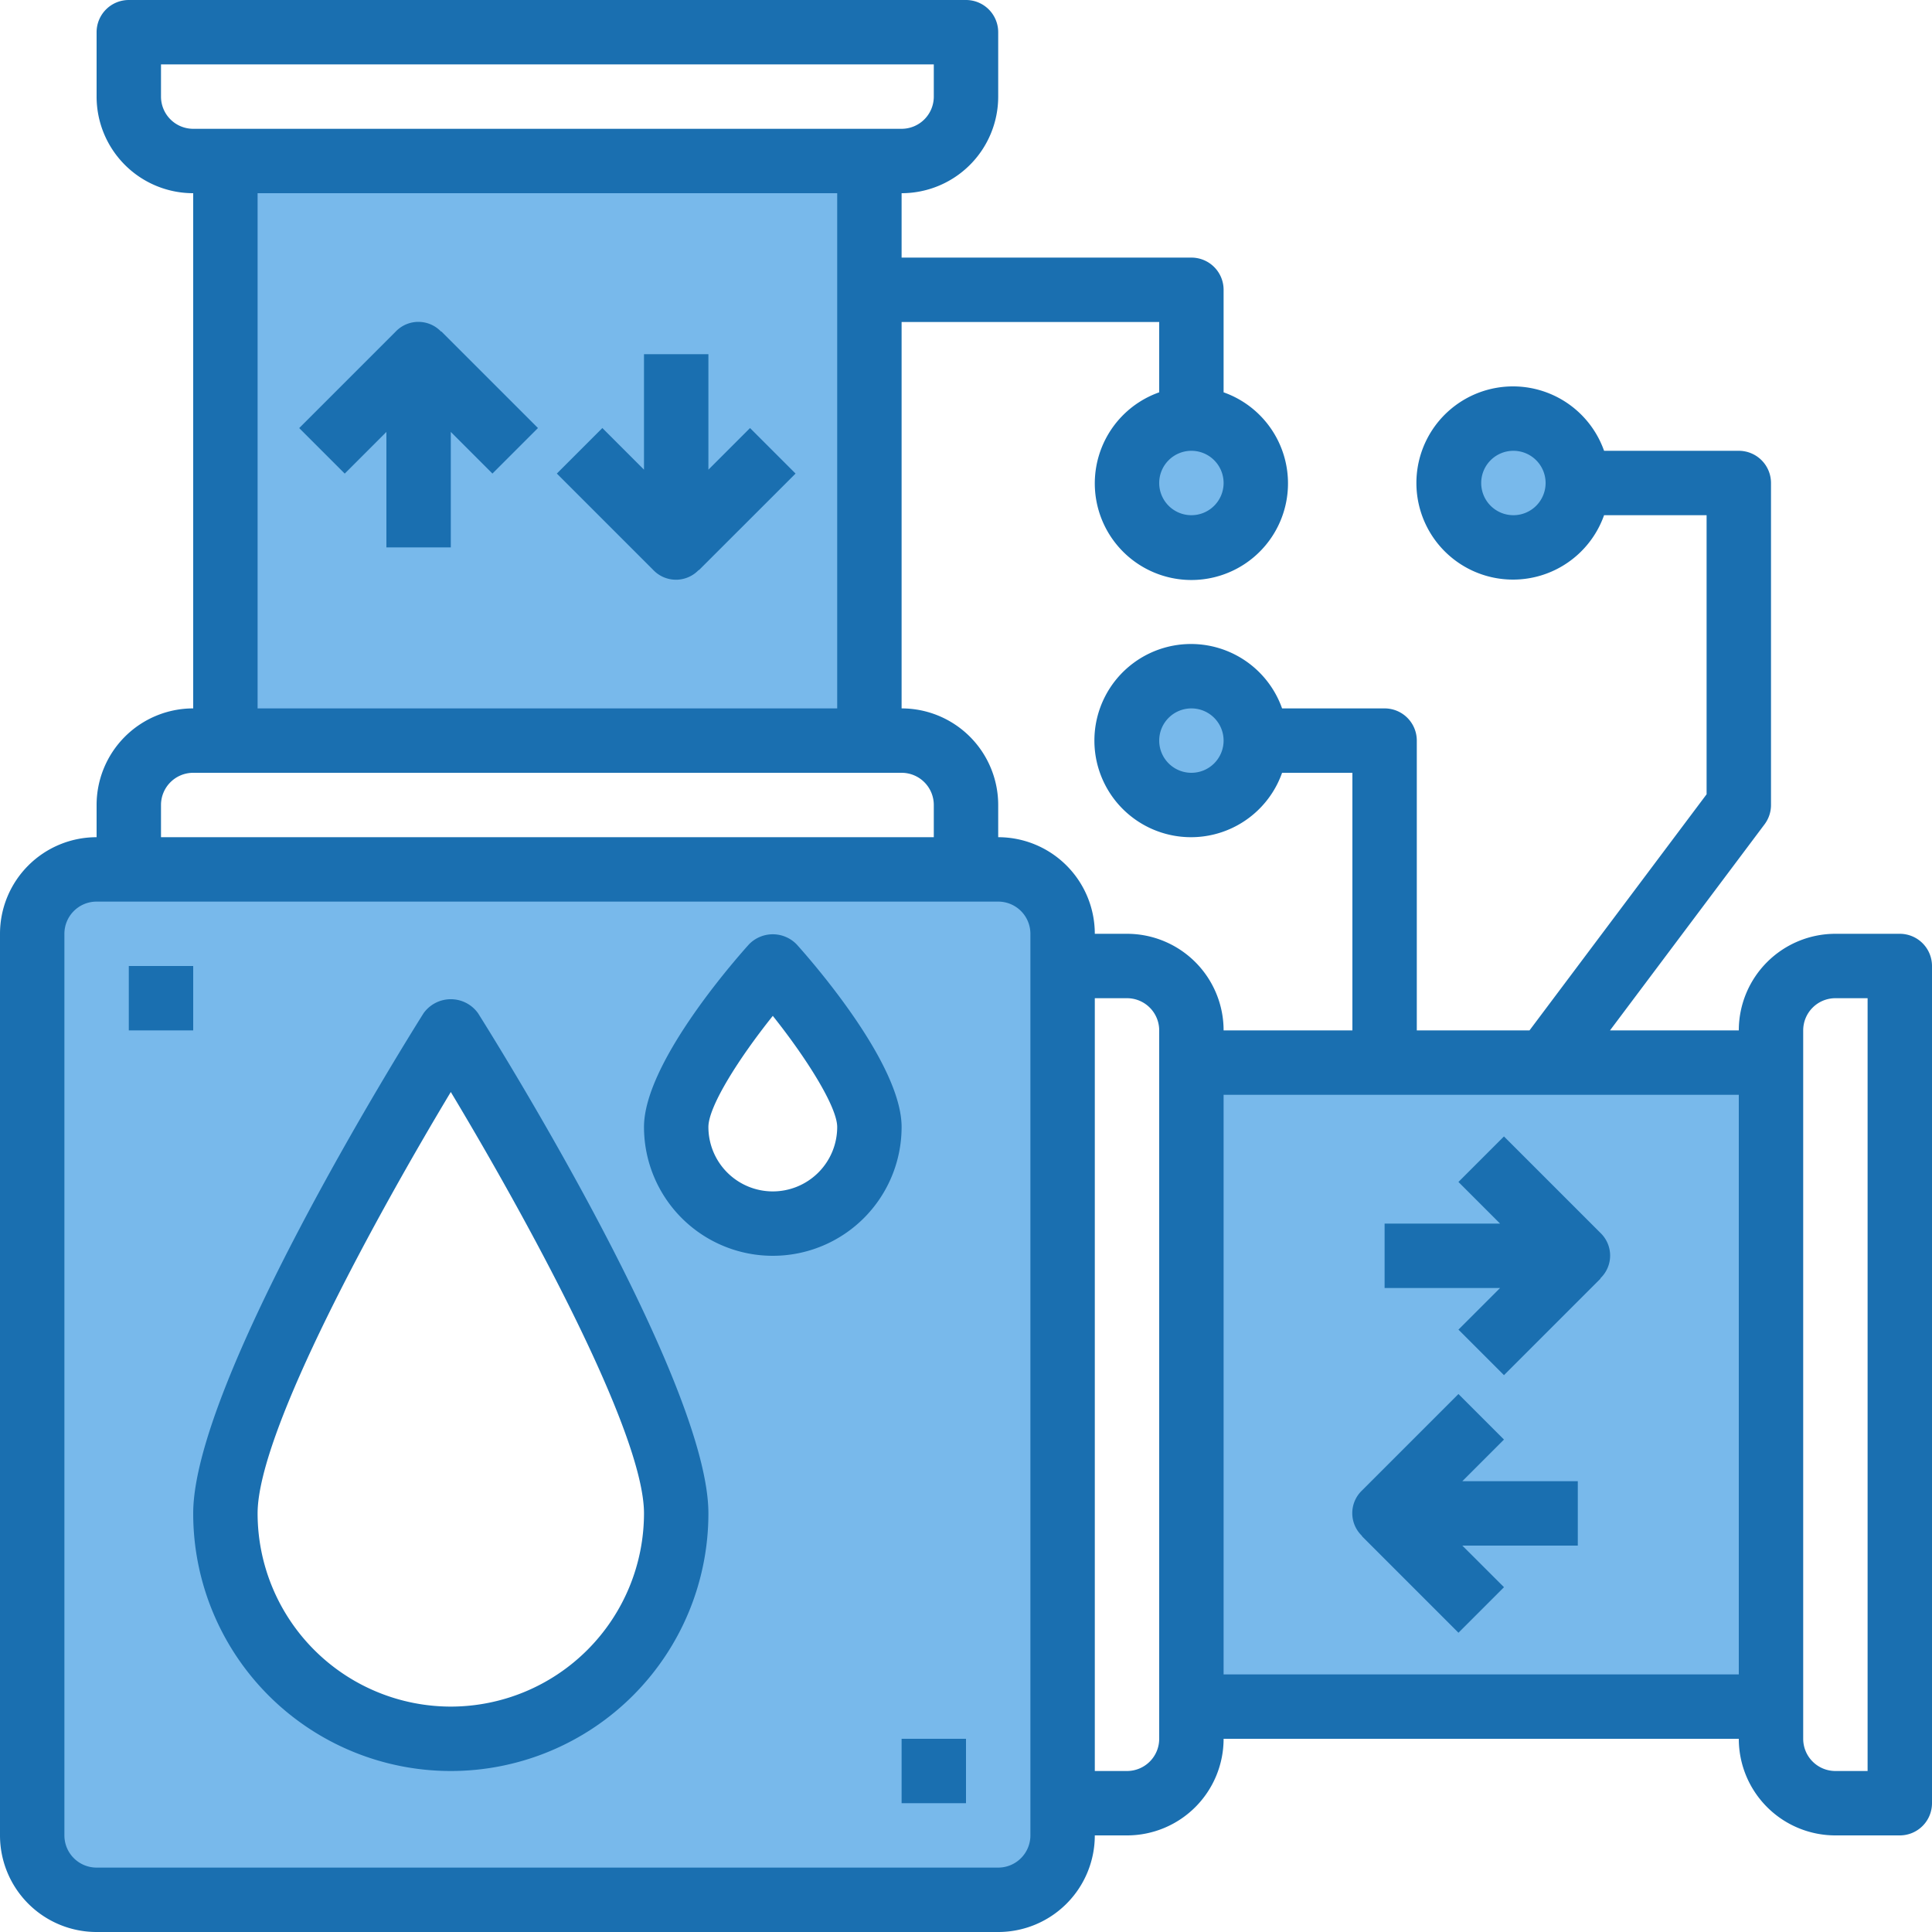
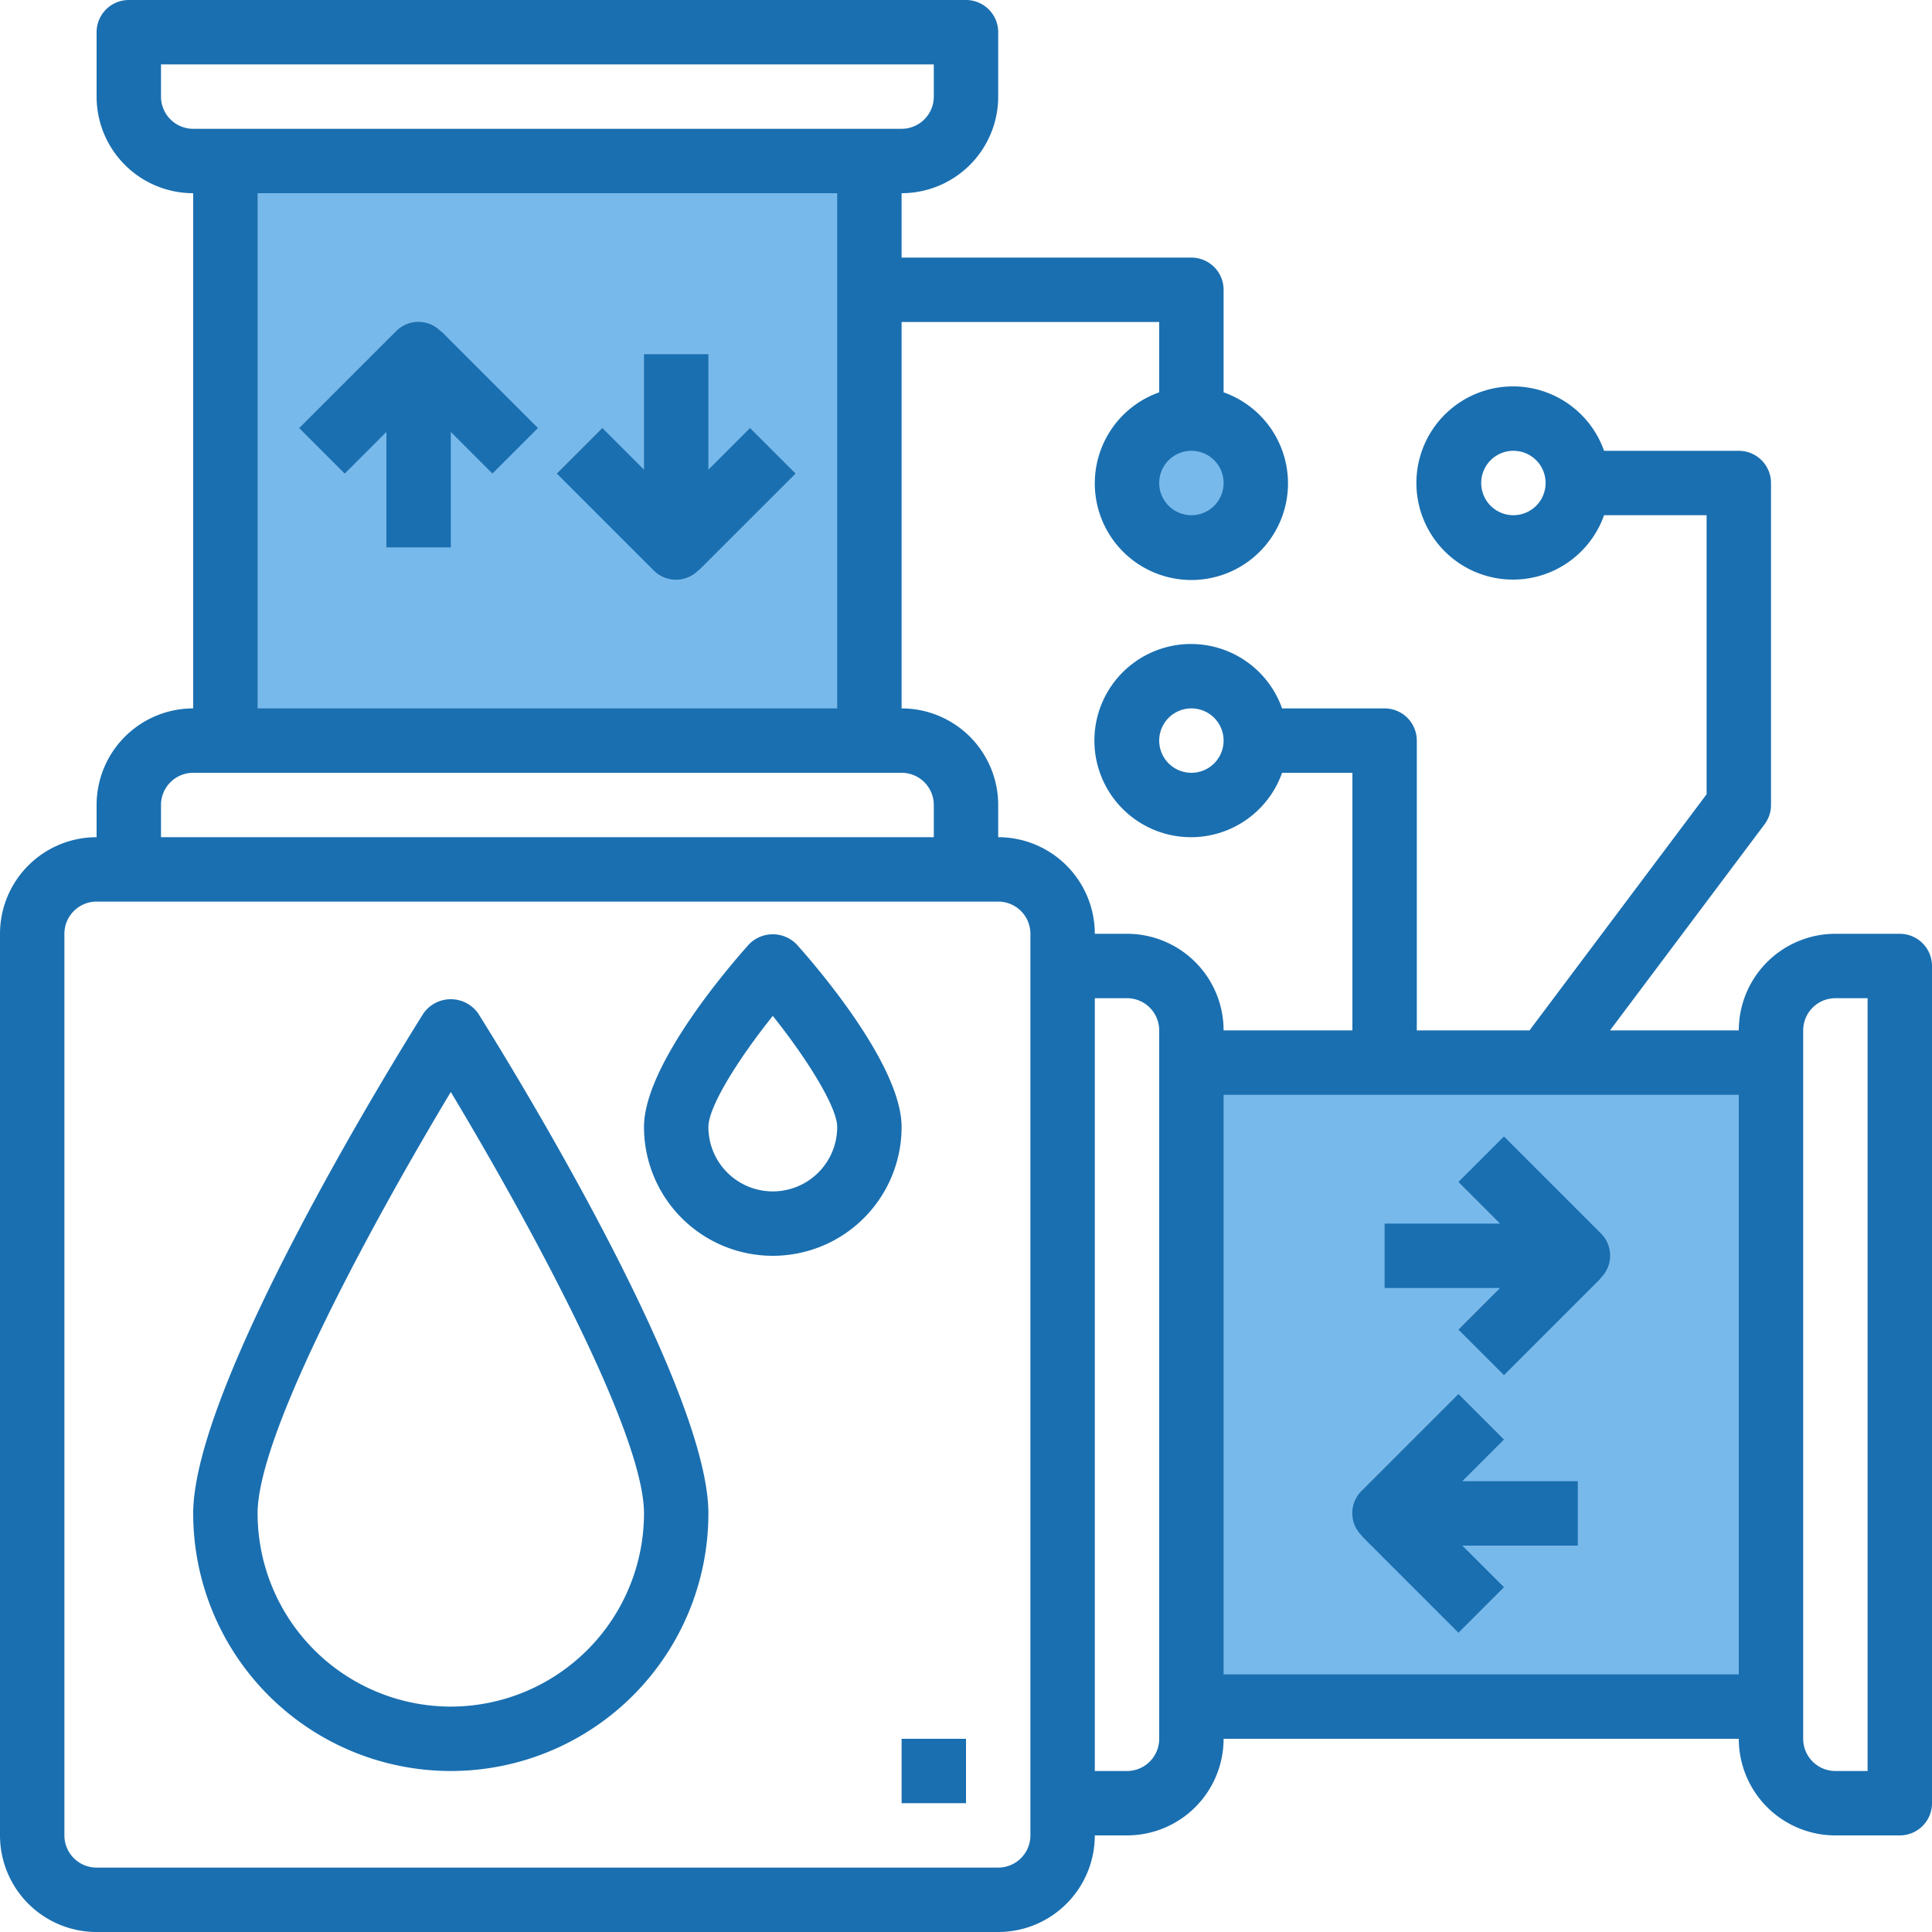
<svg xmlns="http://www.w3.org/2000/svg" height="60.0" preserveAspectRatio="xMidYMid meet" version="1.0" viewBox="2.0 2.0 60.0 60.0" width="60.0" zoomAndPan="magnify">
  <g data-name="water system">
    <g id="change1_1">
      <path d="M39 55L48 55 57 55 57 35 50 35 48 35 45 35 39 35 39 55z" fill="#78b9eb" />
    </g>
    <g id="change1_2">
-       <circle cx="49" cy="17" fill="#78b9eb" r="2" />
-     </g>
+       </g>
    <g id="change1_3">
      <circle cx="39" cy="17" fill="#78b9eb" r="2" />
    </g>
    <g id="change1_4">
-       <circle cx="39" cy="25" fill="#78b9eb" r="2" />
-     </g>
+       </g>
    <g id="change1_5">
-       <path d="M5,61H33a2.006,2.006,0,0,0,2-2V31a2.006,2.006,0,0,0-2-2H5a2.006,2.006,0,0,0-2,2V59A2.006,2.006,0,0,0,5,61ZM26,32s3,3.34,3,5a3,3,0,0,1-6,0C23,35.34,26,32,26,32ZM16,34s7,11.13,7,15A7,7,0,0,1,9,49C9,45.13,16,34,16,34Z" fill="#78b9eb" />
-     </g>
+       </g>
    <g id="change1_6">
      <path d="M29 16L29 11 29 7 9 7 9 16 9 25 29 25 29 16z" fill="#78b9eb" />
    </g>
    <g id="change2_1">
      <path d="M61,31H59a3,3,0,0,0-3,3H52l4.8-6.4A1,1,0,0,0,57,27V17a1,1,0,0,0-1-1H51.816a3,3,0,1,0,0,2H55v8.667L49.5,34H46V25a1,1,0,0,0-1-1H41.816a3,3,0,1,0,0,2H44v8H40a3,3,0,0,0-3-3H36a3,3,0,0,0-3-3V27a3,3,0,0,0-3-3V12h8v2.184a3,3,0,1,0,2,0V11a1,1,0,0,0-1-1H30V8a3,3,0,0,0,3-3V3a1,1,0,0,0-1-1H6A1,1,0,0,0,5,3V5A3,3,0,0,0,8,8V24a3,3,0,0,0-3,3v1a3,3,0,0,0-3,3V59a3,3,0,0,0,3,3H33a3,3,0,0,0,3-3h1a3,3,0,0,0,3-3H56a3,3,0,0,0,3,3h2a1,1,0,0,0,1-1V32A1,1,0,0,0,61,31ZM49,18a1,1,0,1,1,1-1A1,1,0,0,1,49,18ZM39,26a1,1,0,1,1,1-1A1,1,0,0,1,39,26Zm0-8a1,1,0,1,1,1-1A1,1,0,0,1,39,18ZM7,5V4H31V5a1,1,0,0,1-1,1H8A1,1,0,0,1,7,5Zm3,3H28V24H10ZM7,27a1,1,0,0,1,1-1H30a1,1,0,0,1,1,1v1H7ZM34,59a1,1,0,0,1-1,1H5a1,1,0,0,1-1-1V31a1,1,0,0,1,1-1H33a1,1,0,0,1,1,1Zm4-3a1,1,0,0,1-1,1H36V33h1a1,1,0,0,1,1,1Zm2-2V36H56V54Zm20,3H59a1,1,0,0,1-1-1V34a1,1,0,0,1,1-1h1Z" fill="#1a6fb0" />
    </g>
    <g id="change2_2">
      <path d="M51.707,40.293l-3-3-1.414,1.414L48.586,40H45v2h3.586l-1.293,1.293,1.414,1.414,3-3L51.7,41.7a.974.974,0,0,0,.006-1.408Z" fill="#1a6fb0" />
    </g>
    <g id="change2_3">
      <path d="M48.707,46.707l-1.414-1.414-3,3A.974.974,0,0,0,44.3,49.7l-.006.006,3,3,1.414-1.414L47.414,50H51V48H47.414Z" fill="#1a6fb0" />
    </g>
    <g id="change2_4">
      <path d="M15.7,12.3a.974.974,0,0,0-1.408-.006l-3,3,1.414,1.414L14,15.414V19h2V15.414l1.293,1.293,1.414-1.414-3-3Z" fill="#1a6fb0" />
    </g>
    <g id="change2_5">
      <path d="M26.707,16.707l-1.414-1.414L24,16.586V13H22v3.586l-1.293-1.293-1.414,1.414,3,3A.974.974,0,0,0,23.7,19.7l.006.006Z" fill="#1a6fb0" />
    </g>
    <g id="change2_6">
      <path d="M15.153,33.468C14.421,34.632,8,44.962,8,49a8,8,0,0,0,16,0c0-4.038-6.421-14.368-7.153-15.532A1.04,1.04,0,0,0,15.153,33.468ZM16,55a6.006,6.006,0,0,1-6-6c0-2.565,3.777-9.388,6-13.087,2.223,3.7,6,10.521,6,13.087A6.006,6.006,0,0,1,16,55Z" fill="#1a6fb0" />
    </g>
    <g id="change2_7">
      <path d="M26.744,31.332a1.031,1.031,0,0,0-1.488,0C24.712,31.938,22,35.059,22,37a4,4,0,0,0,8,0C30,35.059,27.288,31.938,26.744,31.332ZM26,39a2,2,0,0,1-2-2c0-.637.939-2.125,2-3.451,1.062,1.332,2,2.831,2,3.451A2,2,0,0,1,26,39Z" fill="#1a6fb0" />
    </g>
    <g id="change2_8">
      <path d="M30 56H32V58H30z" fill="#1a6fb0" />
    </g>
    <g id="change2_9">
-       <path d="M6 32H8V34H6z" fill="#1a6fb0" />
-     </g>
+       </g>
  </g>
</svg>